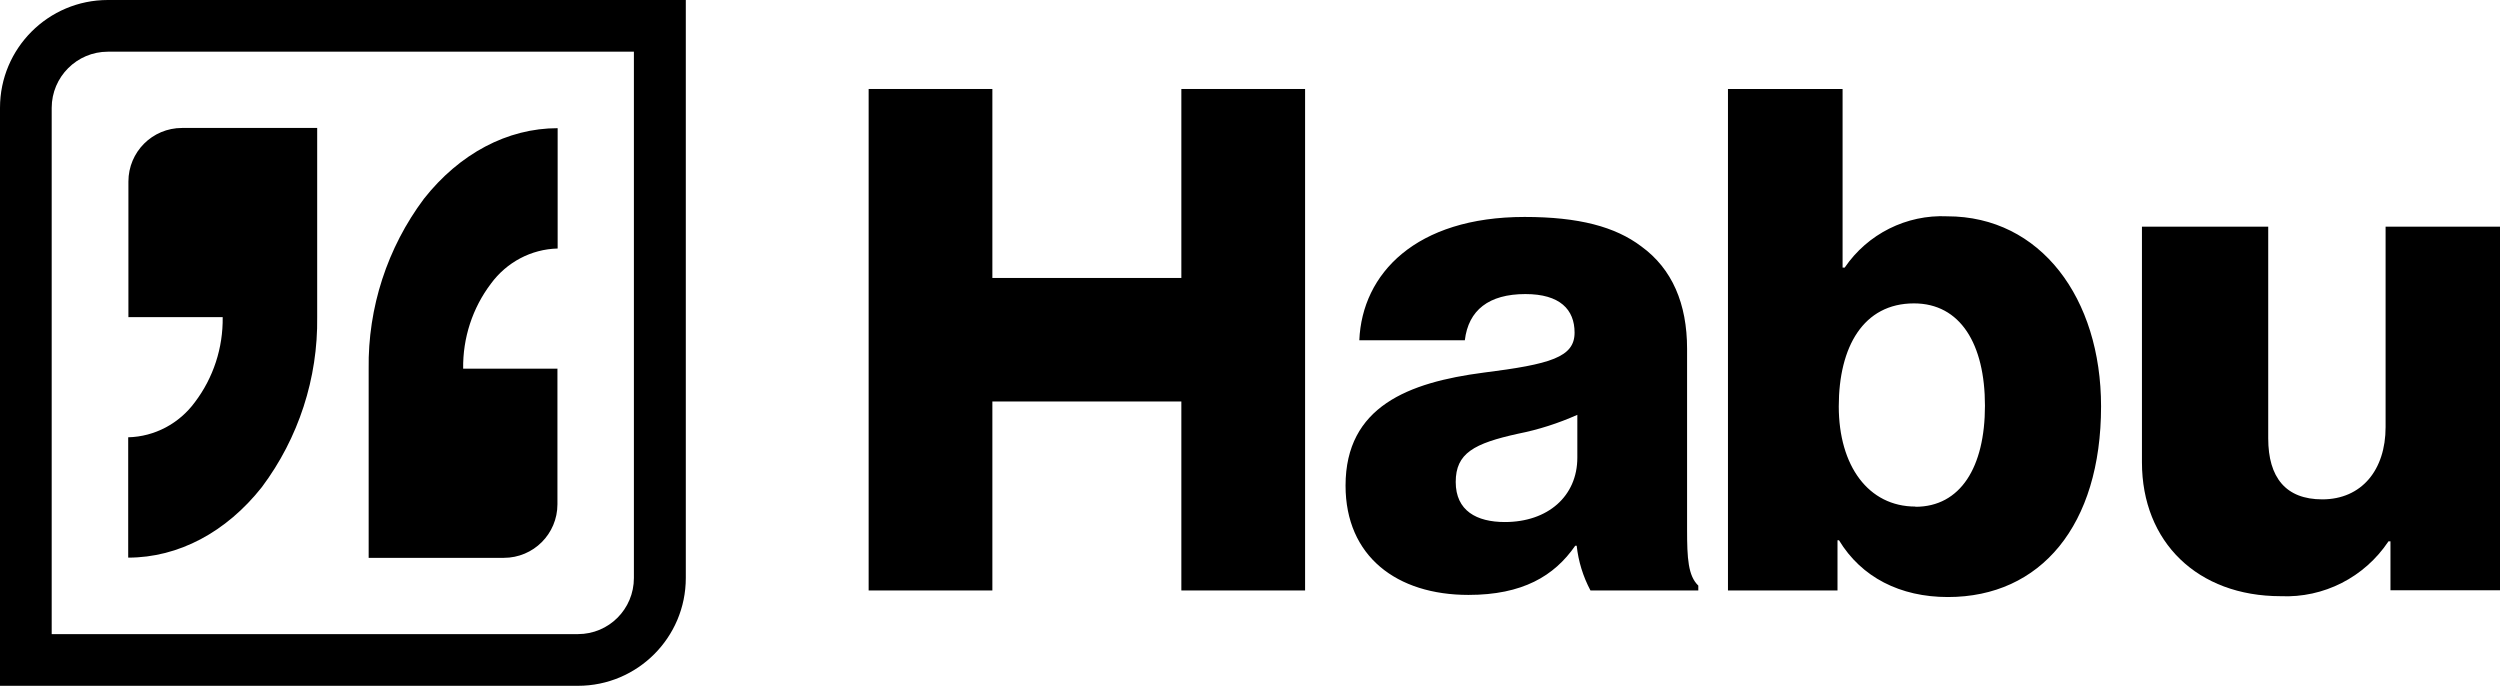
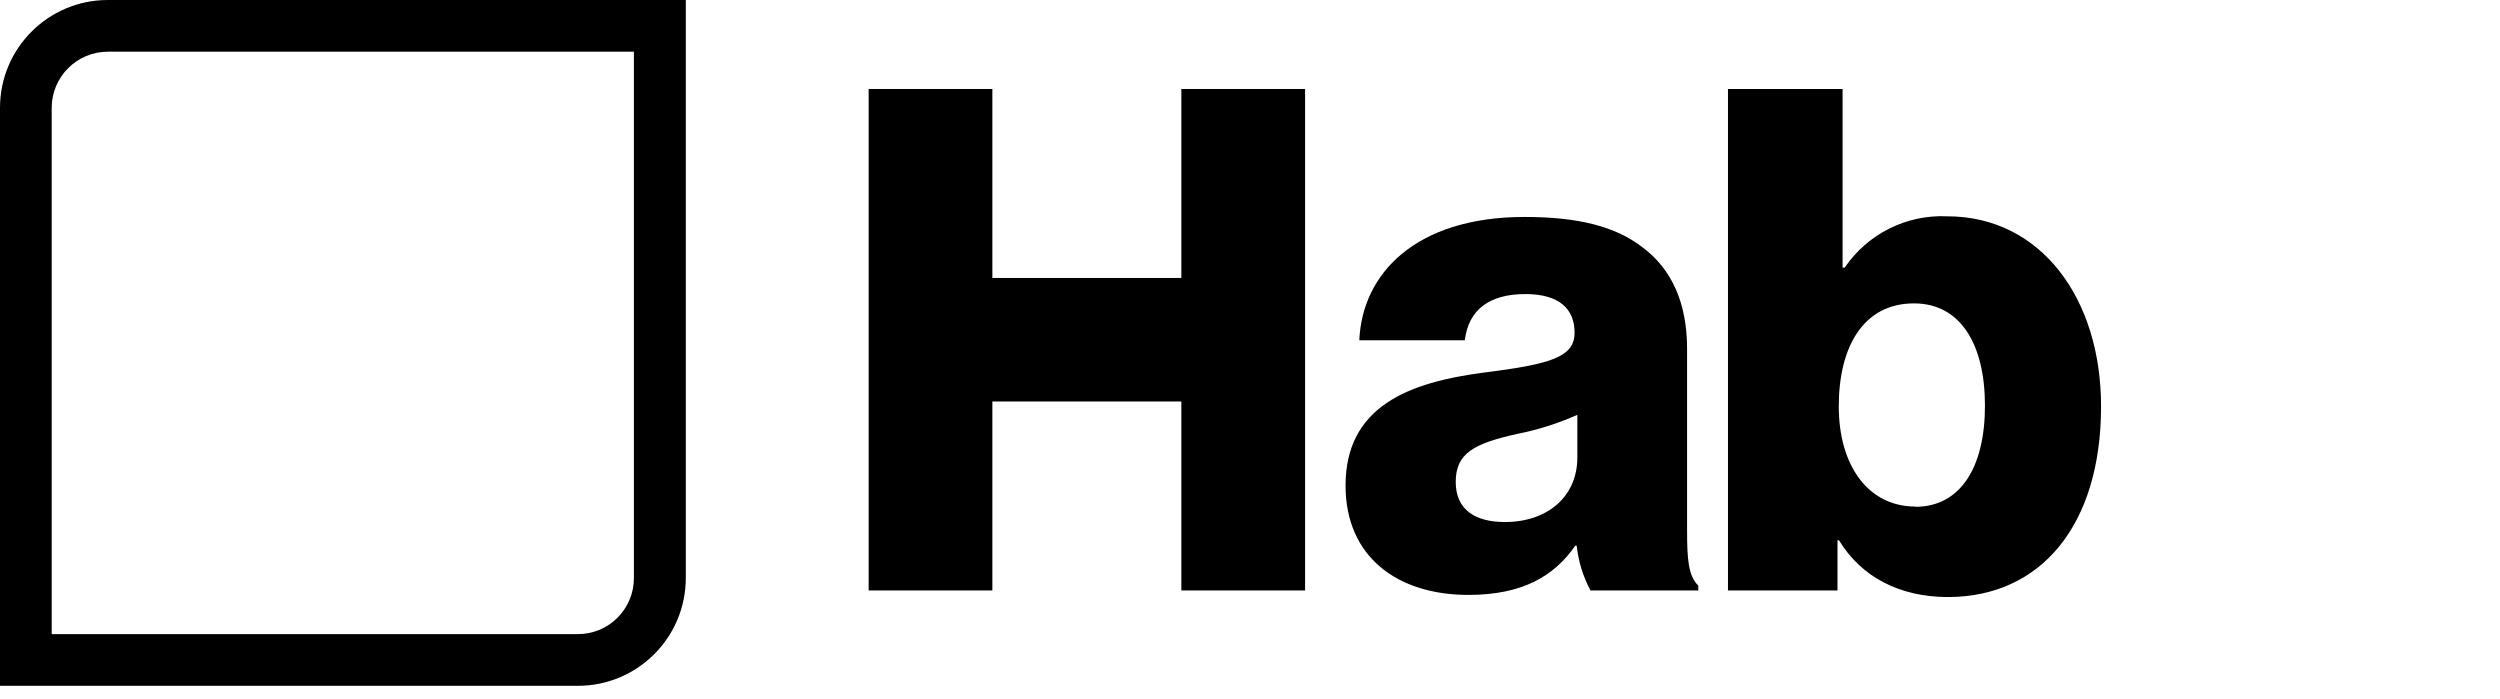
<svg xmlns="http://www.w3.org/2000/svg" width="118" height="33" viewBox="0 0 118 33" fill="none">
  <path fill-rule="evenodd" clip-rule="evenodd" d="M5.09 0C2.28 0 0 2.28 0 5.09V32.37H27.28C30.09 32.37 32.37 30.09 32.37 27.28V0H5.09ZM29.93 2.44H5.09C3.63 2.44 2.44 3.63 2.44 5.09V29.93H27.28C28.74 29.93 29.92 28.75 29.92 27.28V2.44H29.93Z" fill="black" />
-   <path d="M6.051 14.97H10.511C10.531 16.42 10.071 17.83 9.201 18.98C8.461 19.99 7.301 20.61 6.051 20.64V26.32C8.421 26.32 10.681 25.12 12.361 22.99C14.091 20.68 15.011 17.85 14.971 14.96V6.04H8.591C7.191 6.04 6.061 7.17 6.061 8.57V14.96L6.051 14.97ZM26.321 17.4H21.861C21.841 15.95 22.301 14.54 23.171 13.39C23.911 12.38 25.071 11.76 26.321 11.73V6.05C23.951 6.05 21.691 7.25 20.011 9.38C18.281 11.69 17.361 14.52 17.401 17.41V26.33H23.781C25.181 26.33 26.311 25.2 26.311 23.8V17.41L26.321 17.4Z" fill="black" />
  <path d="M46.84 4.2H41V27.87H46.84V18.95H55.76V27.87H61.6V4.2H55.76V13.12H46.84V4.2Z" fill="black" />
  <path fill-rule="evenodd" clip-rule="evenodd" d="M91.94 28.18C96.32 28.18 99.17 24.8 99.17 19.18C99.17 14.08 96.32 10.21 91.91 10.21C89.99 10.12 88.15 11.04 87.07 12.63H86.97V4.2H81.56V27.87H86.73V25.5H86.8C87.86 27.25 89.69 28.18 91.94 28.18ZM90.41 23.91C88.19 23.91 86.79 21.99 86.79 19.18C86.79 16.37 87.95 14.32 90.34 14.32C92.53 14.32 93.69 16.24 93.69 19.15C93.69 22.06 92.53 23.92 90.41 23.92V23.91ZM69.31 28.08C71.86 28.08 73.36 27.19 74.35 25.76H74.42C74.5 26.5 74.72 27.21 75.07 27.87H80.16V27.64C79.68 27.18 79.63 26.36 79.63 25V16.46C79.63 14.34 78.93 12.69 77.47 11.63C76.24 10.7 74.52 10.24 71.96 10.24C66.82 10.24 64.29 12.92 64.16 16.06H69.14C69.31 14.64 70.27 13.88 72 13.88C73.63 13.88 74.32 14.61 74.32 15.7C74.32 16.86 73.19 17.19 70.01 17.59C66.5 18.05 63.51 19.18 63.51 22.92C63.51 26.26 65.93 28.08 69.31 28.08ZM71.03 24.64C69.7 24.64 68.71 24.11 68.71 22.75C68.71 21.39 69.57 20.93 71.66 20.47C72.62 20.28 73.55 19.98 74.45 19.58V21.6C74.45 23.42 73.06 24.64 71.03 24.64Z" fill="black" />
-   <path d="M112.73 25.56C111.6 27.25 109.68 28.23 107.65 28.14C103.73 28.14 101.1 25.59 101.1 21.82V10.7H107.06V20.69C107.06 22.54 107.89 23.57 109.61 23.57C111.47 23.57 112.6 22.18 112.6 20.16V10.7H118.01V27.86H112.83V25.55H112.73V25.56Z" fill="black" />
</svg>